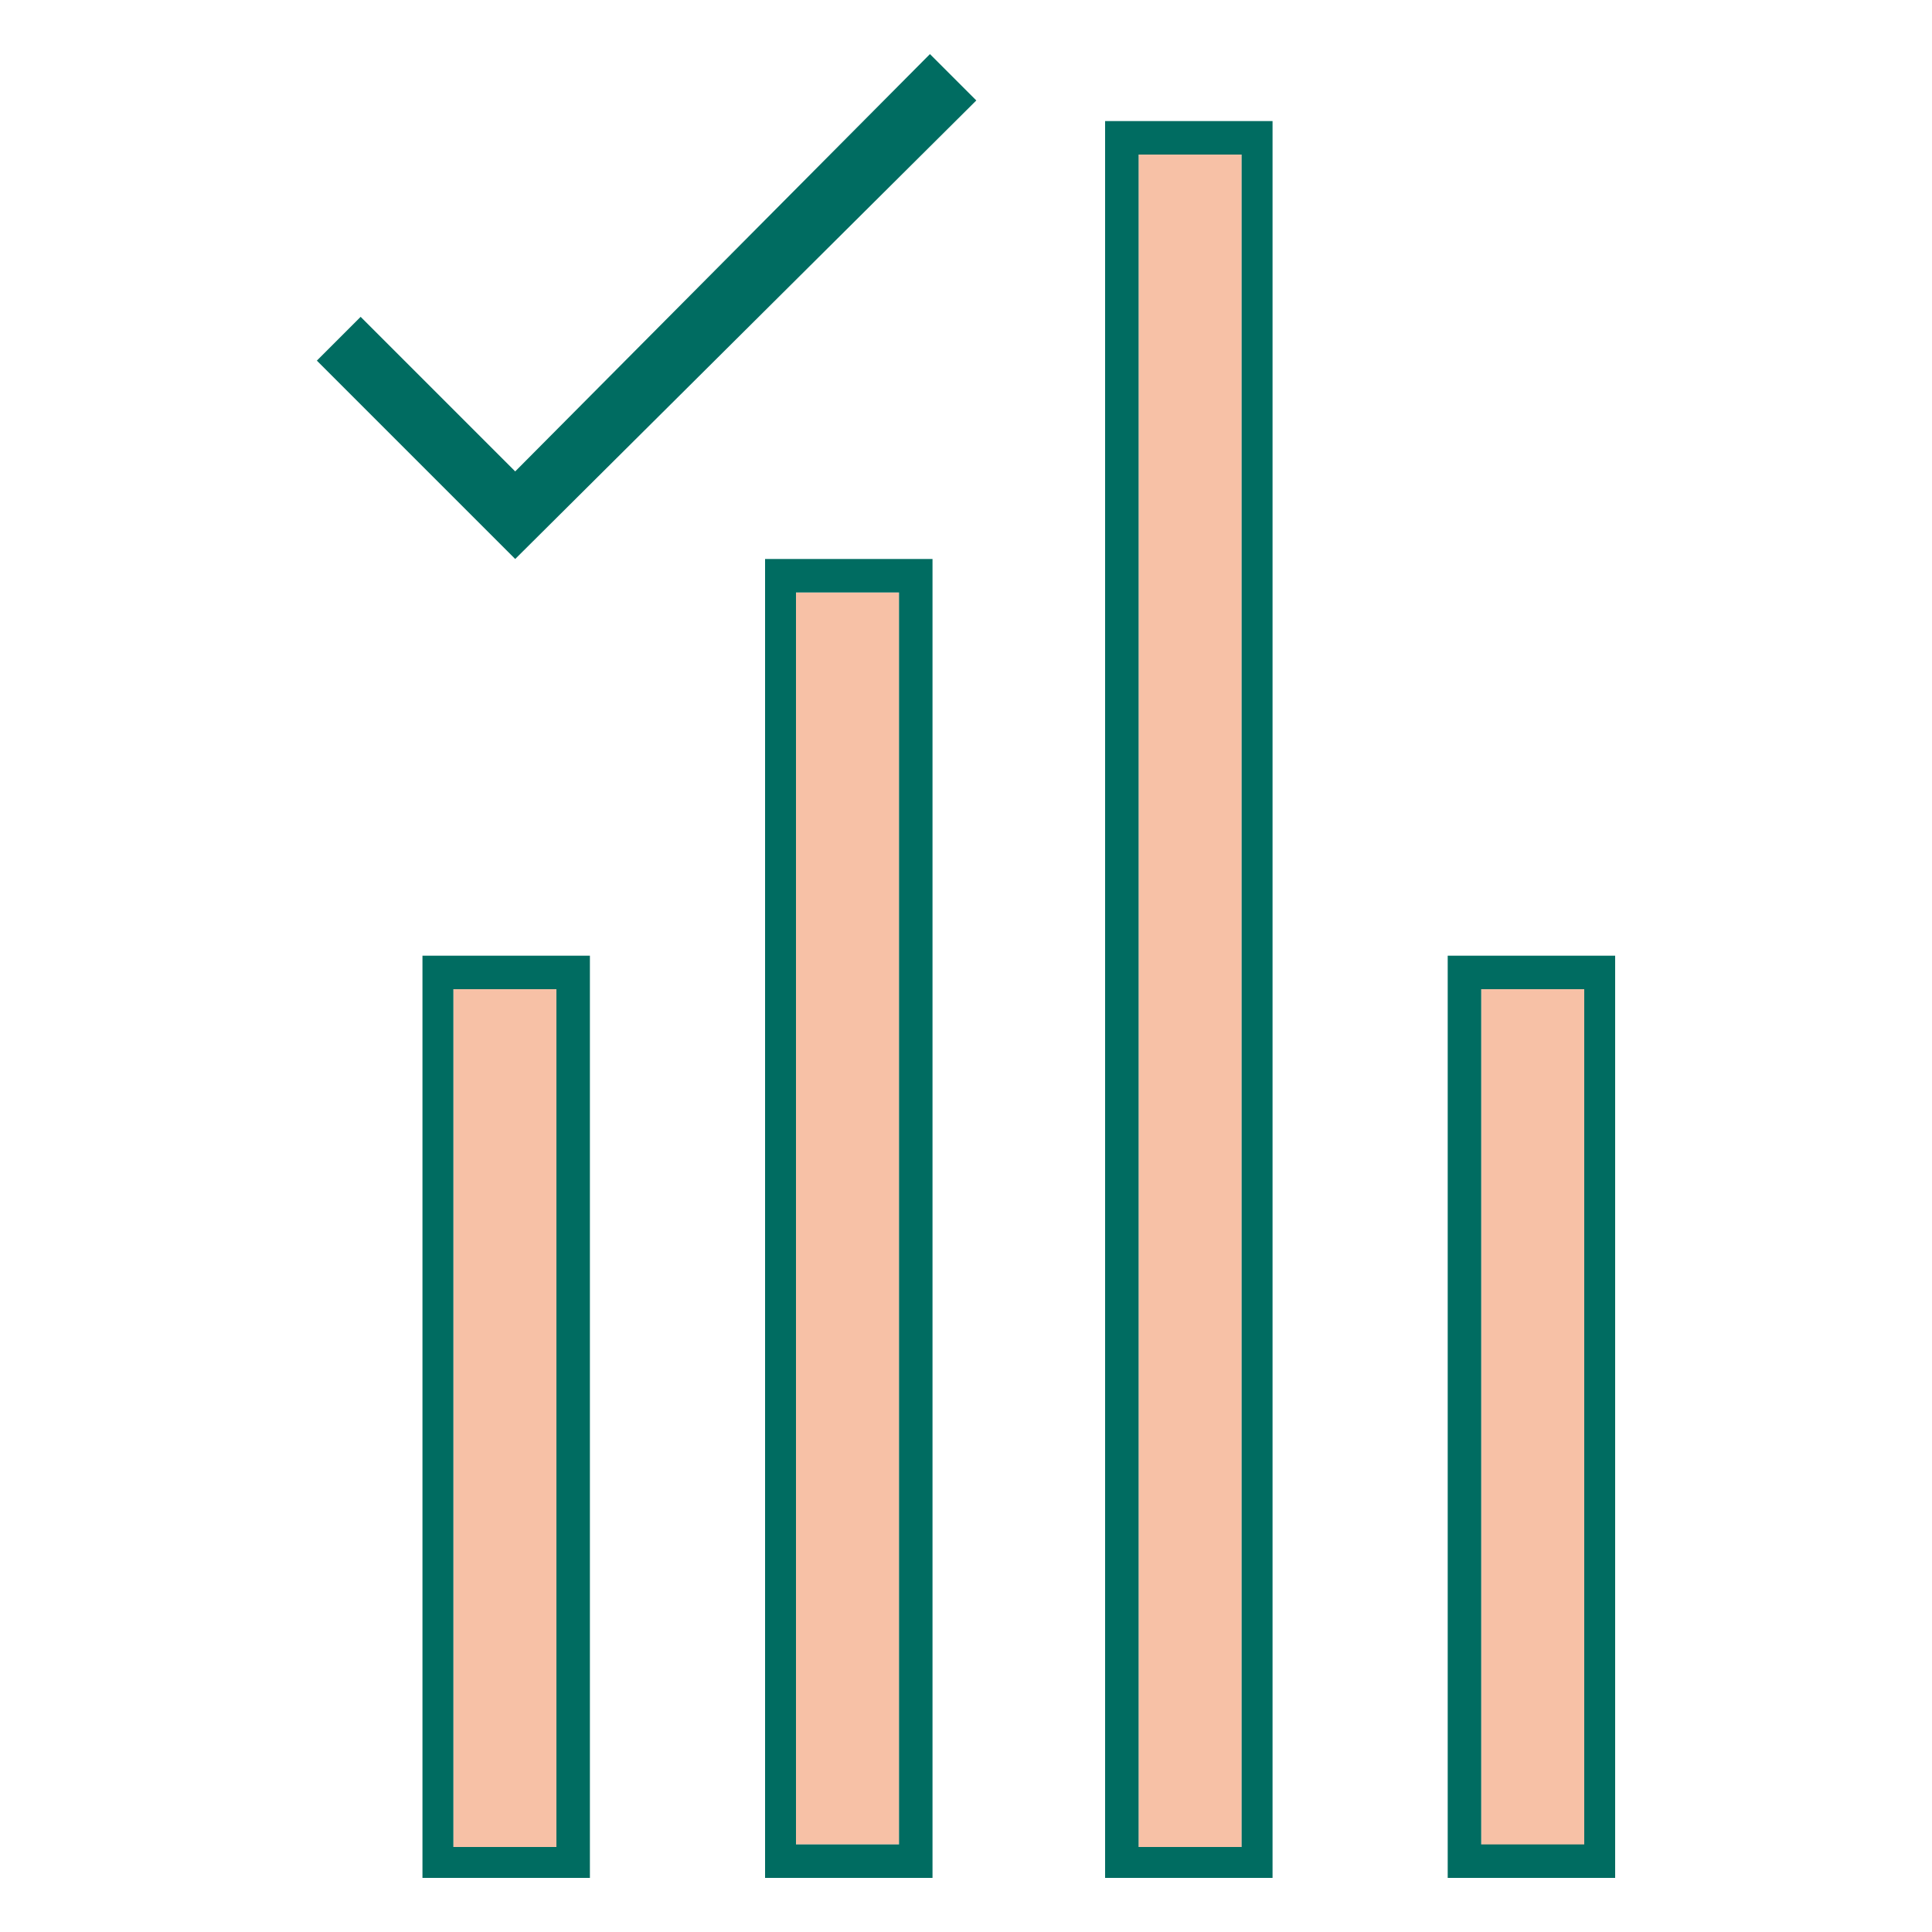
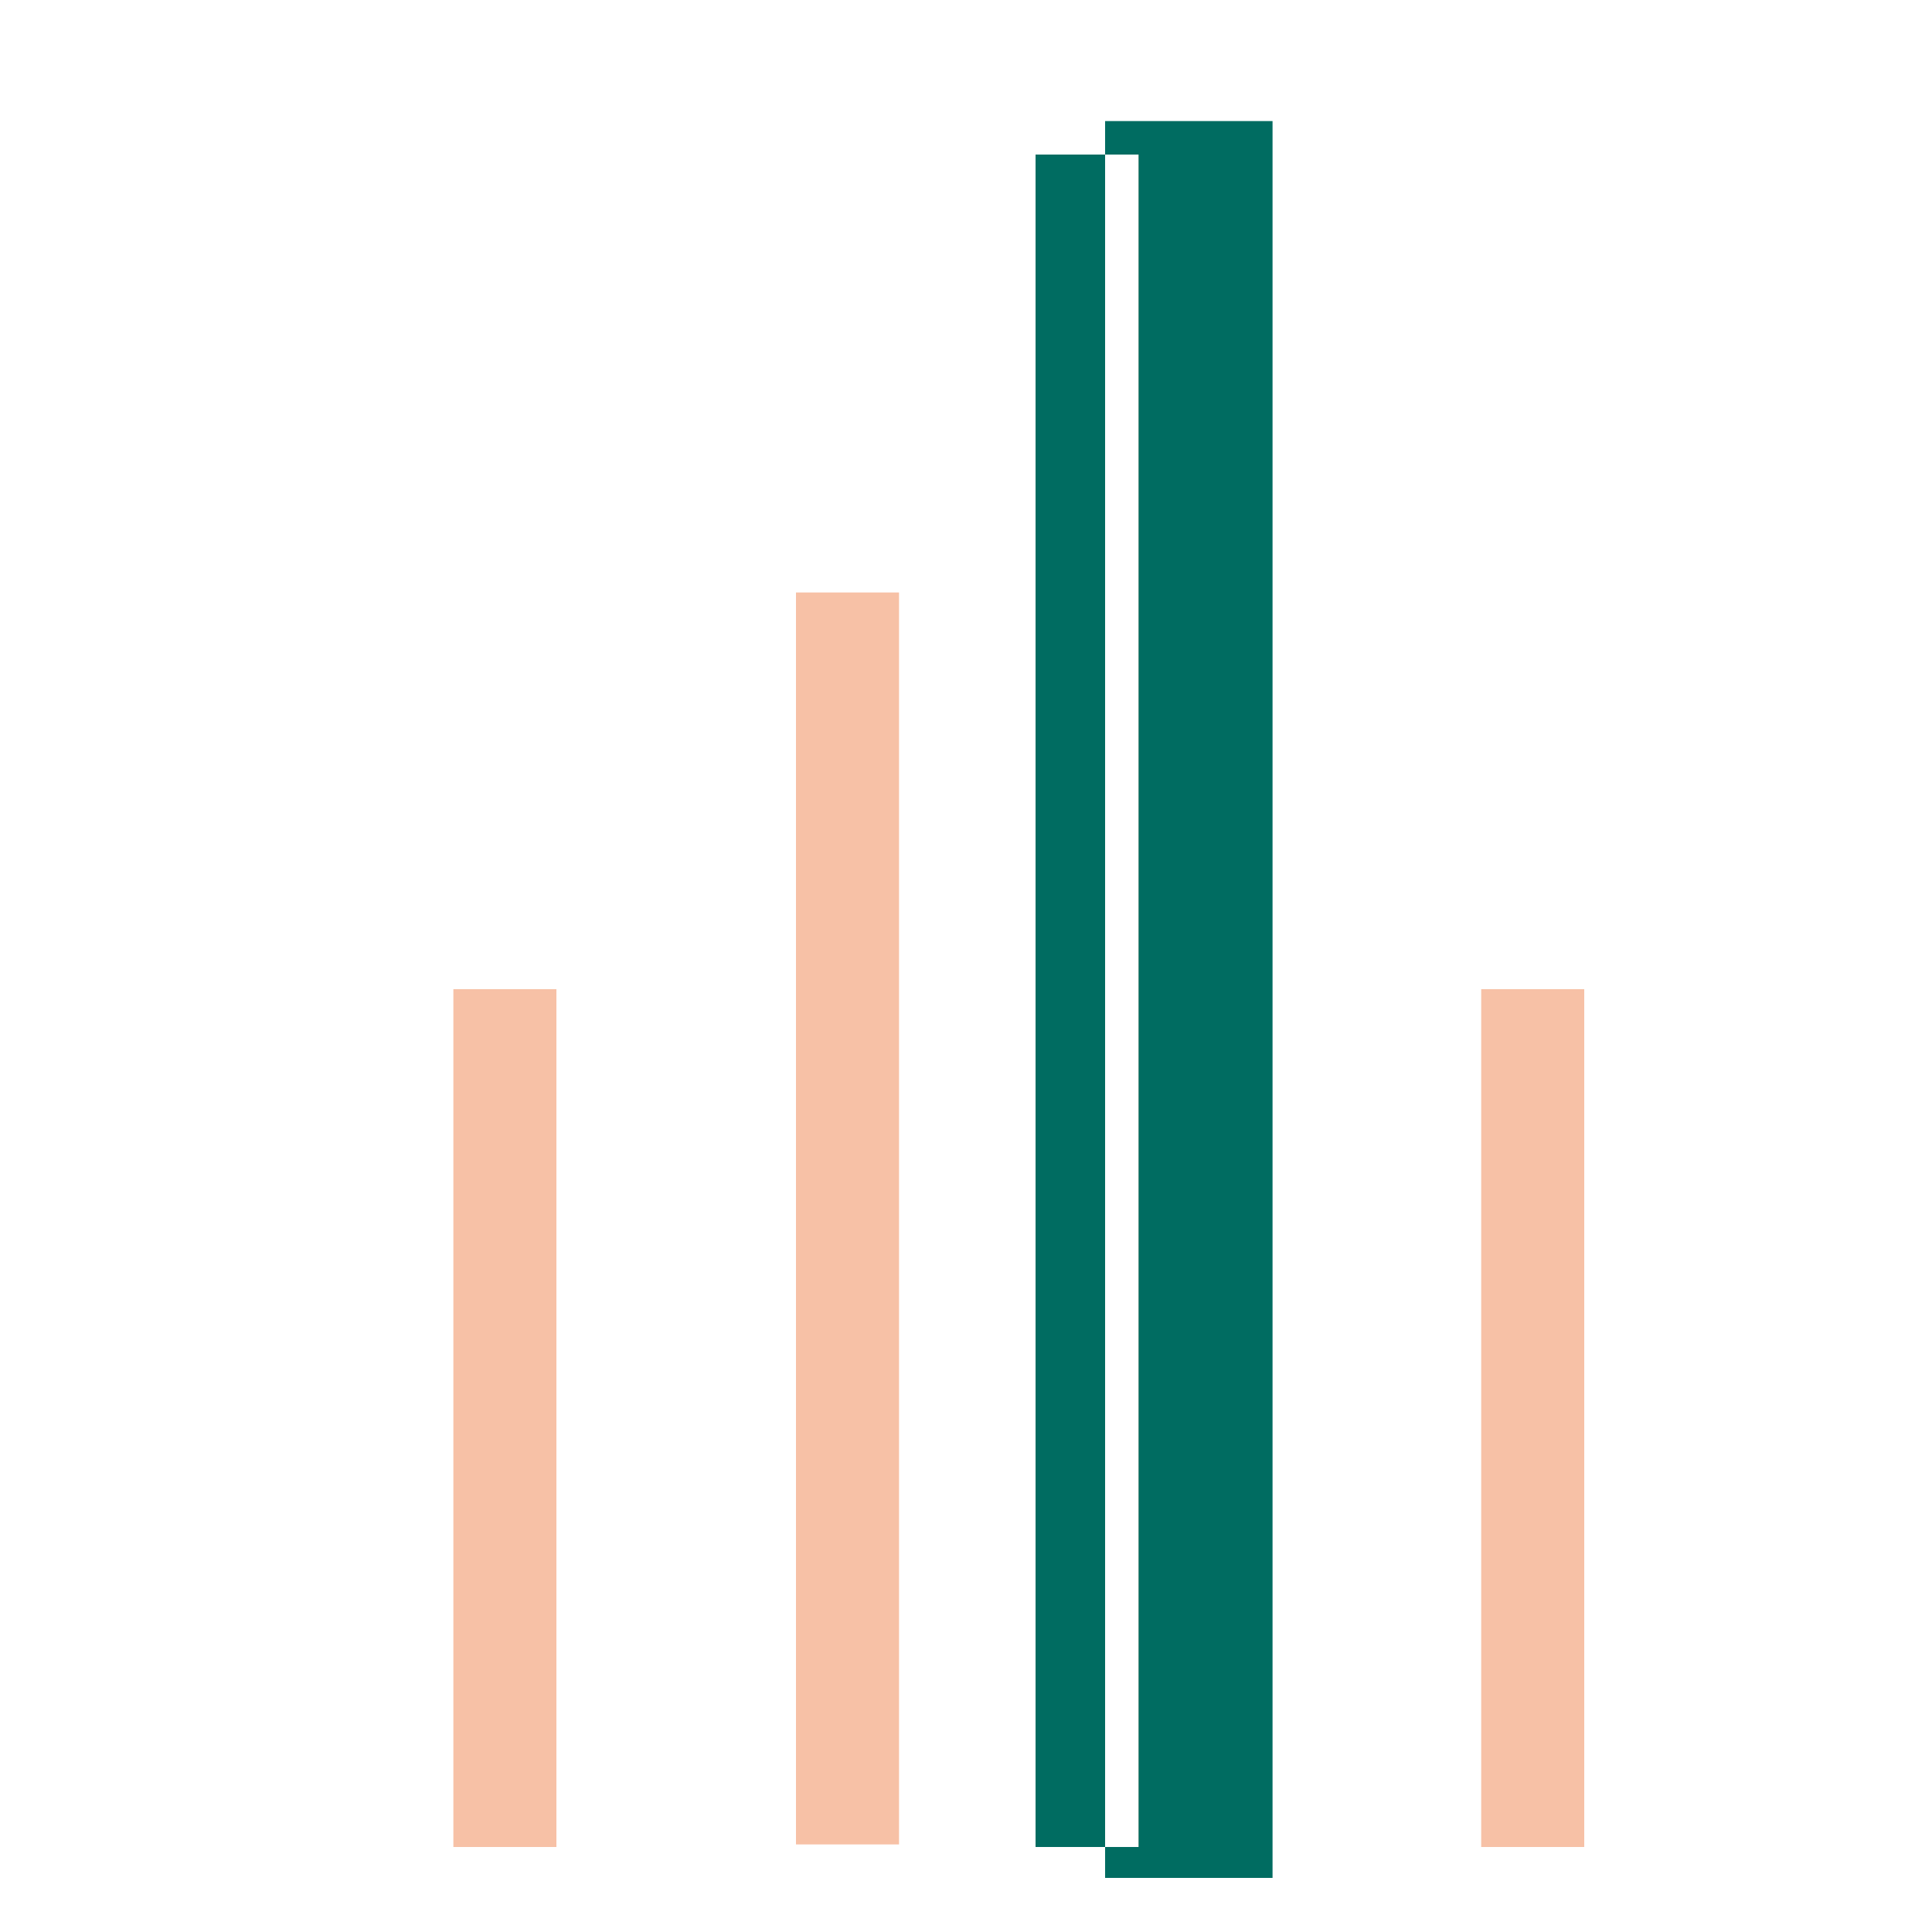
<svg xmlns="http://www.w3.org/2000/svg" version="1.1" id="Layer_1" x="0px" y="0px" viewBox="0 0 75 75" style="enable-background:new 0 0 75 75;" xml:space="preserve">
  <style type="text/css">
	.st0{fill:#F7C1A6;}
	.st1{fill:#006C61;}
</style>
  <g>
    <rect x="44.2" y="6" class="st0" width="4" height="65.7" />
-     <path class="st1" d="M42.9,72.9h6.5V4.7h-6.5V72.9z M44.2,6h4v65.7h-4V6z" />
+     <path class="st1" d="M42.9,72.9h6.5V4.7h-6.5V72.9z M44.2,6v65.7h-4V6z" />
    <rect x="30.9" y="23" class="st0" width="4" height="48.6" />
-     <path class="st1" d="M29.7,72.9h6.5V21.7h-6.5V72.9z M30.9,23h4v48.6h-4C30.9,71.6,30.9,23,30.9,23z" />
    <rect x="17.6" y="38.4" class="st0" width="4" height="33.3" />
-     <path class="st1" d="M16.4,72.9h6.5V37.1h-6.5V72.9z M17.6,38.4h4v33.3h-4V38.4z" />
    <rect x="57.5" y="38.4" class="st0" width="4" height="33.3" />
-     <path class="st1" d="M56.2,37.1v35.8h6.5V37.1H56.2z M61.5,71.6h-4V38.4h4V71.6z" />
  </g>
-   <polygon class="st1" points="37.9,3.9 36.1,2.1 20,18.3 14,12.3 12.3,14 20,21.7 20,21.7 20,21.7 " />
</svg>